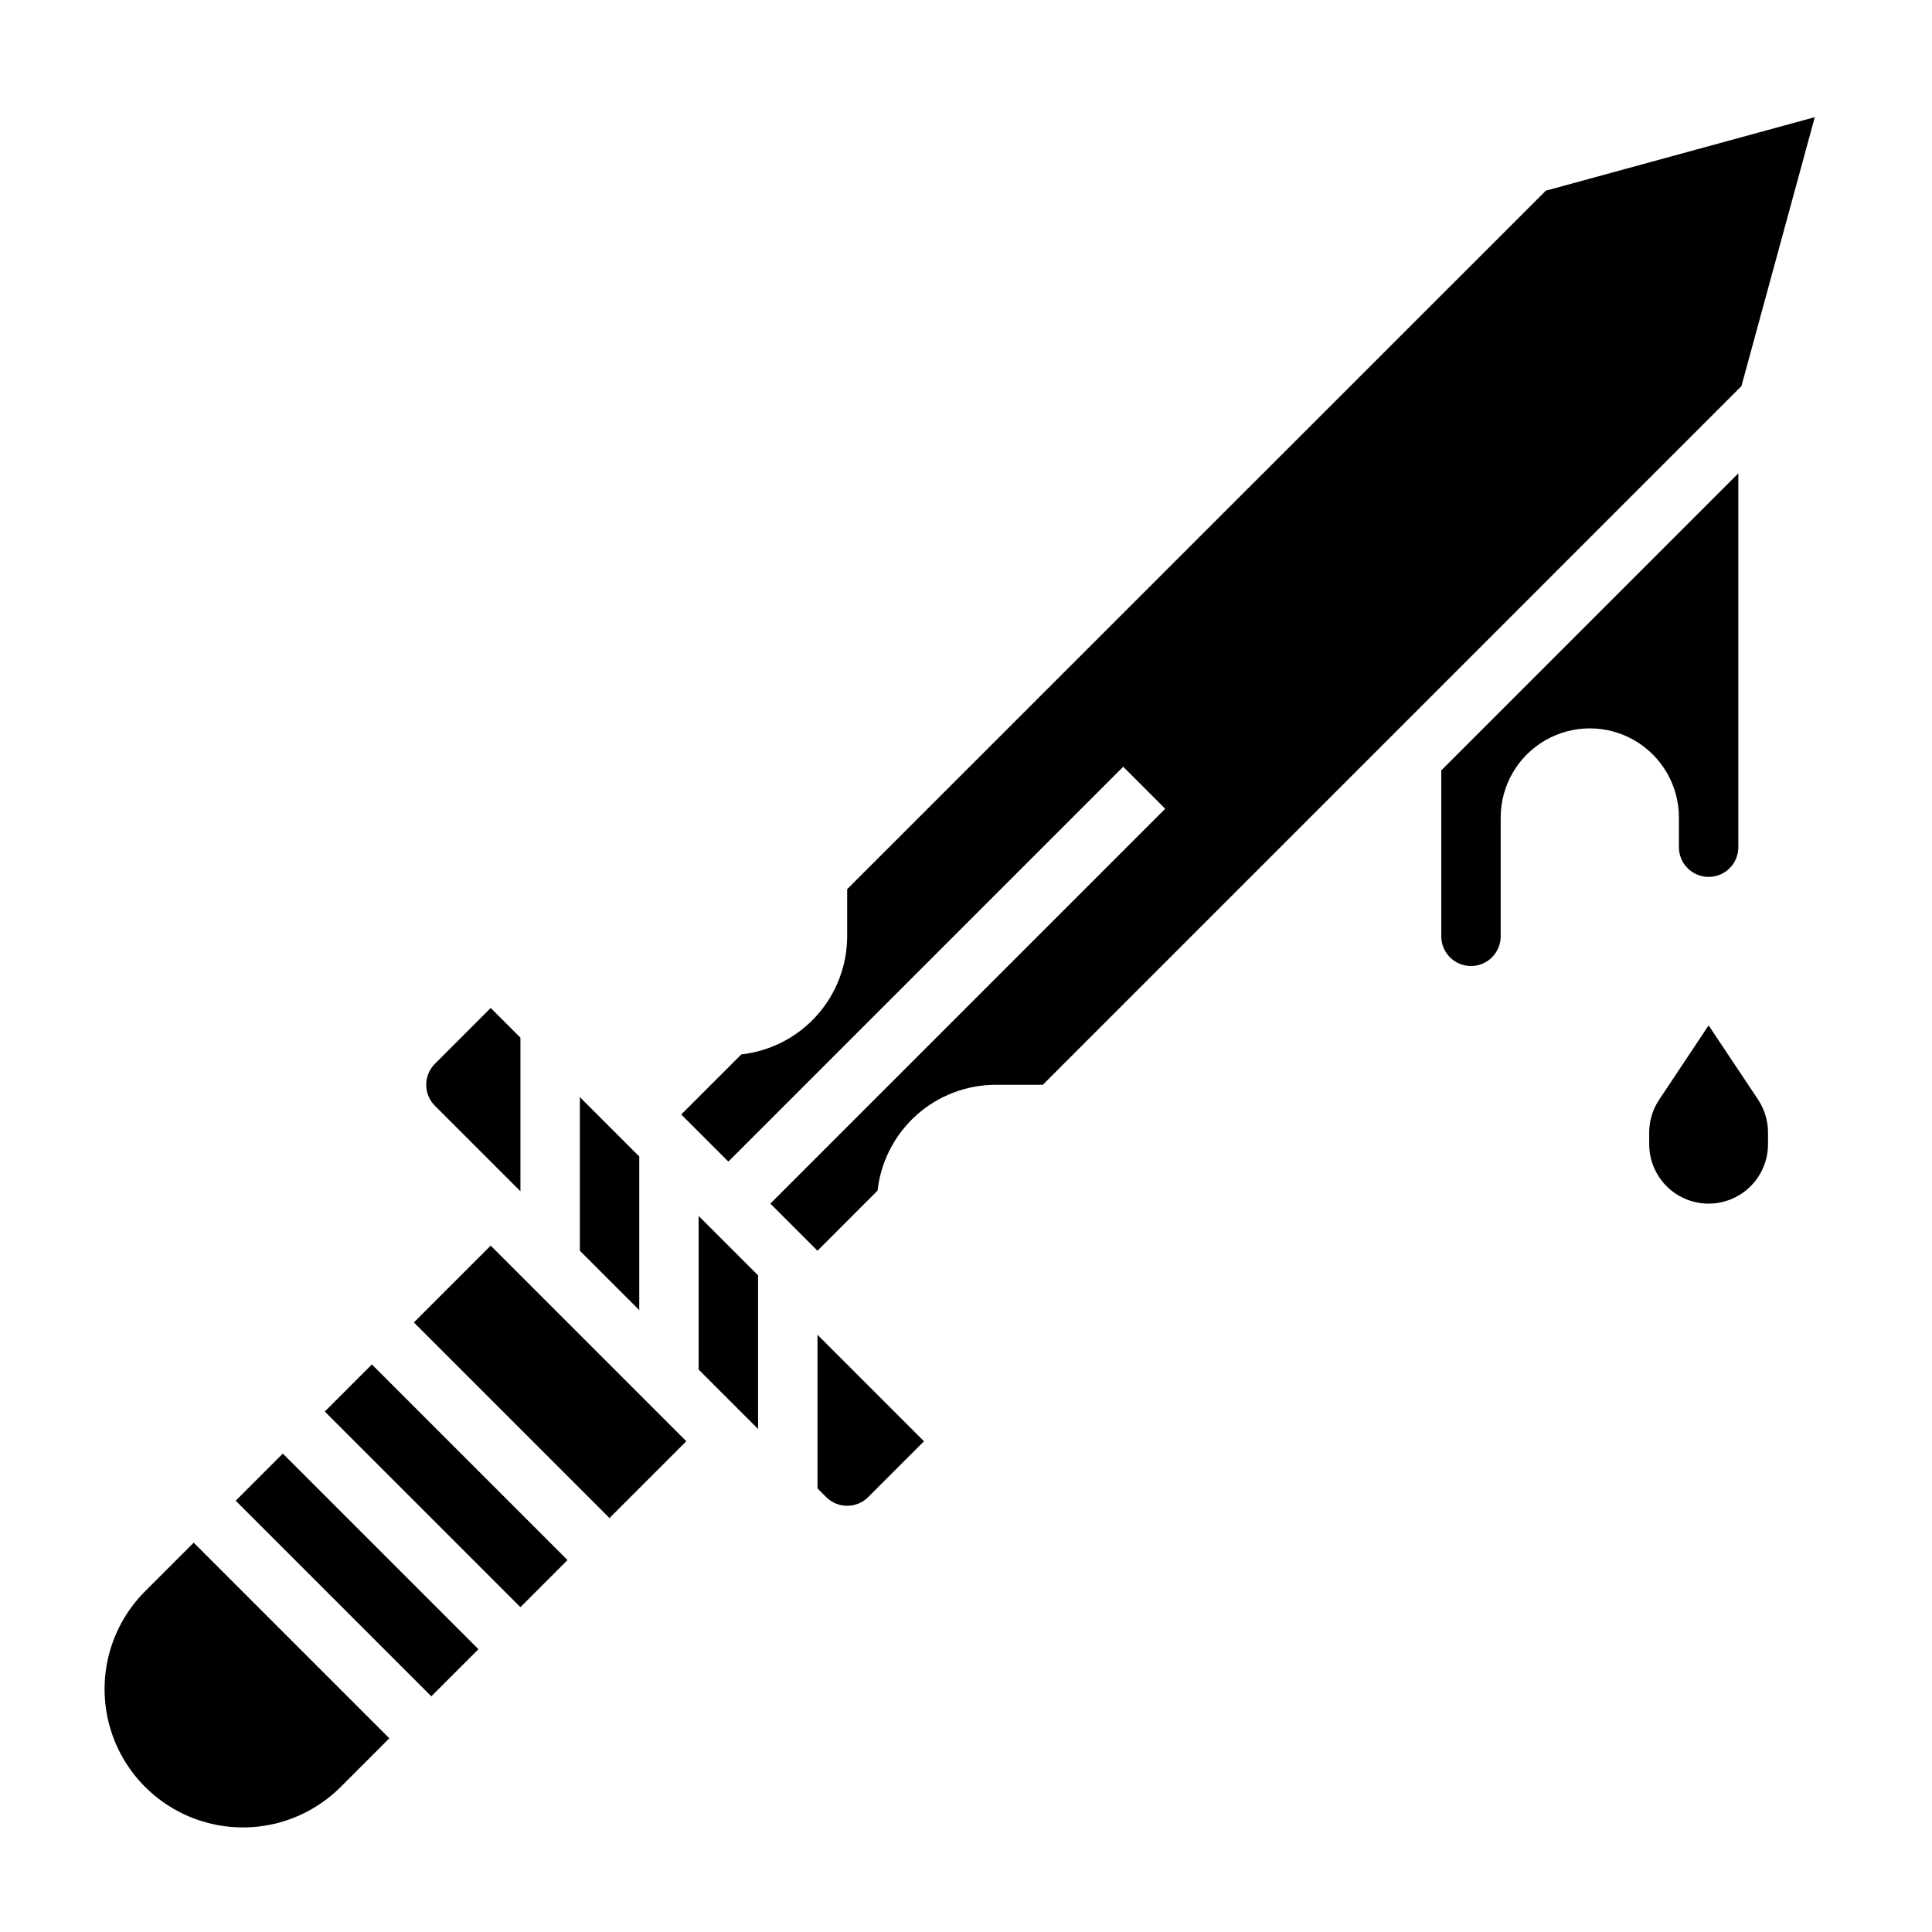
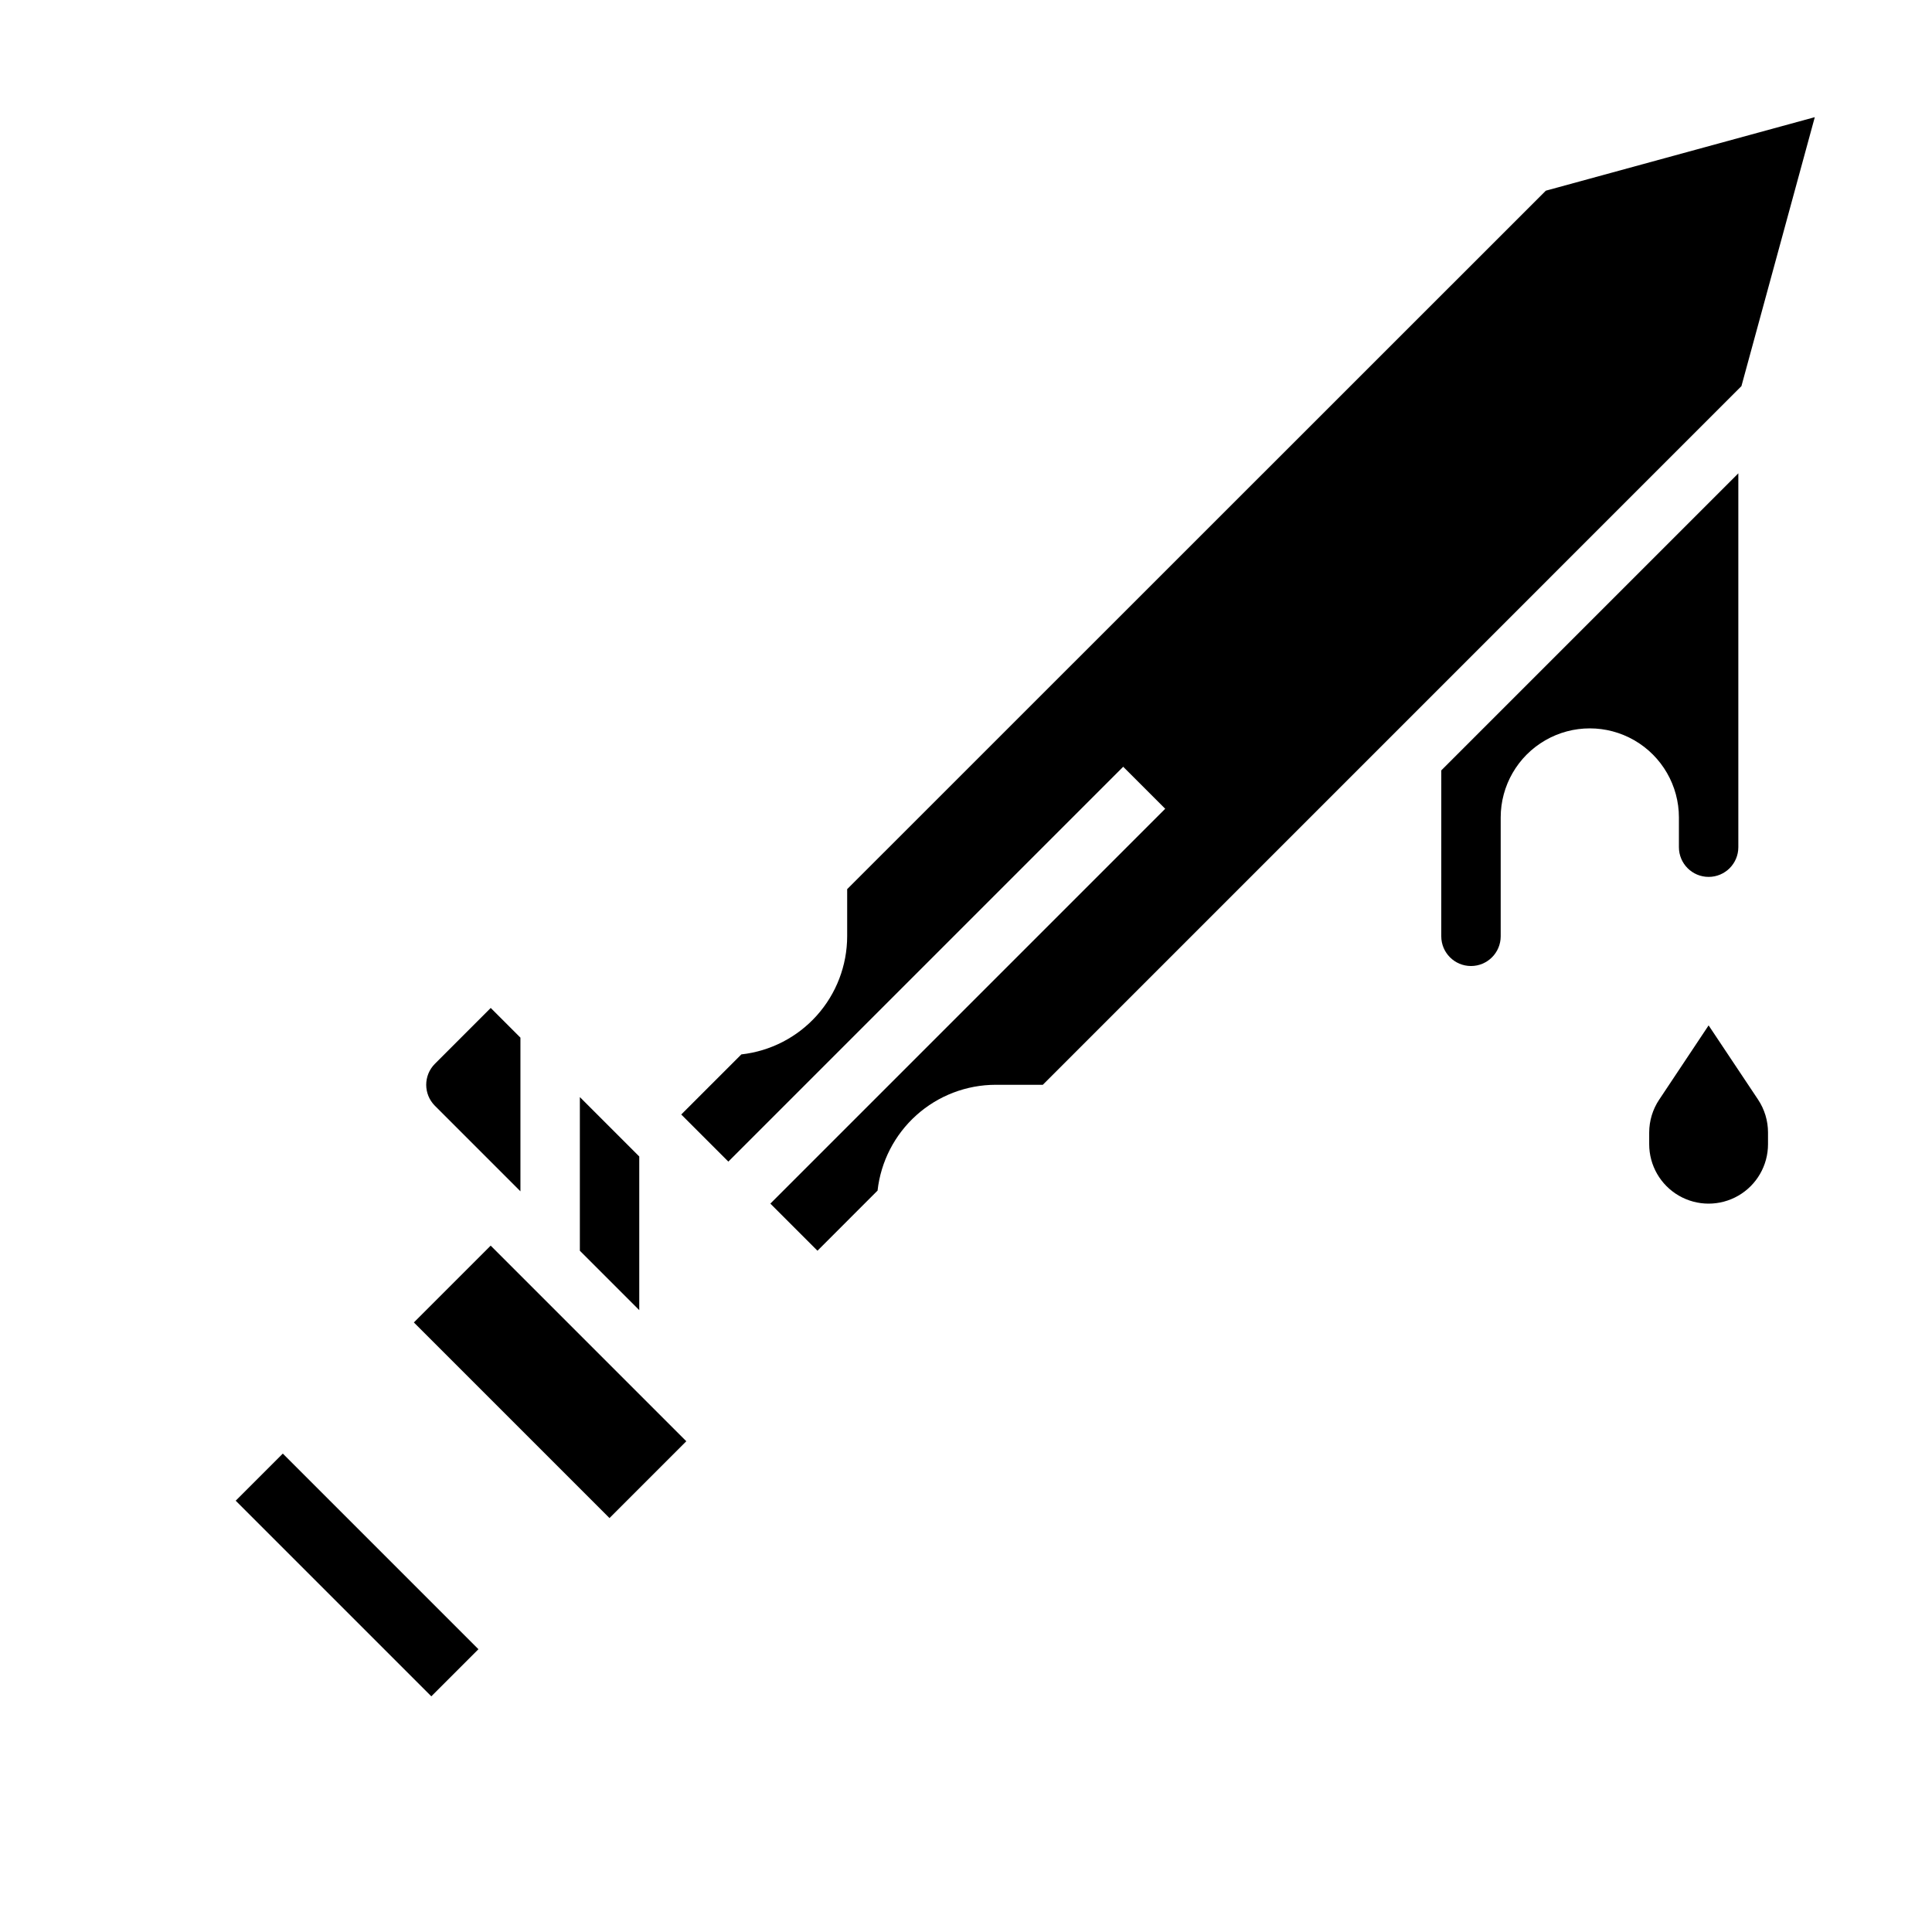
<svg xmlns="http://www.w3.org/2000/svg" fill="#000000" width="800px" height="800px" version="1.1" viewBox="144 144 512 512">
  <g>
    <path d="m206.46 541.7 12.484-12.484 51.844 51.844-12.484 12.484z" />
-     <path d="m230.07 518.07 12.484-12.484 51.844 51.844-12.484 12.484z" />
    <path d="m281.92 459.71v-40.723l-7.871-7.871-14.793 14.801c-3.074 3.074-3.074 8.055 0 11.129z" />
    <path d="m253.68 494.46 20.355-20.355 51.844 51.844-20.355 20.355z" />
-     <path d="m182.45 565.7c-9.258 9.262-12.875 22.762-9.488 35.414 3.391 12.648 13.273 22.531 25.926 25.922 12.648 3.391 26.148-0.227 35.41-9.488l12.879-12.879-51.848-51.848z" />
    <path d="m313.41 450.48-15.742-15.742v40.723l15.742 15.742z" />
-     <path d="m588.93 360.64v7.875c0 4.348 3.527 7.871 7.875 7.871 4.348 0 7.871-3.523 7.871-7.871v-99.078l-78.719 78.719-0.004 43.973c0 4.348 3.527 7.875 7.875 7.875 4.348 0 7.871-3.527 7.871-7.875v-31.488c0-8.434 4.5-16.23 11.809-20.449 7.305-4.219 16.309-4.219 23.613 0 7.309 4.219 11.809 12.016 11.809 20.449z" />
-     <path d="m329.15 506.95 15.746 15.742v-40.715l-15.746-15.742z" />
+     <path d="m588.93 360.64v7.875c0 4.348 3.527 7.871 7.875 7.871 4.348 0 7.871-3.523 7.871-7.871v-99.078l-78.719 78.719-0.004 43.973c0 4.348 3.527 7.875 7.875 7.875 4.348 0 7.871-3.527 7.871-7.875v-31.488c0-8.434 4.5-16.23 11.809-20.449 7.305-4.219 16.309-4.219 23.613 0 7.309 4.219 11.809 12.016 11.809 20.449" />
    <path d="m624.94 175.05-71.281 19.484-185.15 185.1v12.484c-0.012 7.754-2.875 15.23-8.047 21.004-5.172 5.777-12.289 9.445-19.996 10.305l-15.93 15.926 12.484 12.484 104.64-104.64 11.133 11.133-104.64 104.64 12.484 12.484 15.926-15.934c0.863-7.703 4.531-14.82 10.305-19.996 5.773-5.172 13.25-8.035 21.004-8.043h12.484l185.14-185.15z" />
-     <path d="m360.64 538.44 2.305 2.305h0.004c3.074 3.074 8.055 3.074 11.129 0l14.793-14.793-28.23-28.227z" />
    <path d="m596.8 415.74-13.098 19.68h-0.004c-1.719 2.578-2.637 5.609-2.644 8.707v3.102c0 5.625 3 10.824 7.871 13.637 4.871 2.812 10.875 2.812 15.746 0s7.871-8.012 7.871-13.637v-3.102c0-3.109-0.918-6.148-2.644-8.738z" />
  </g>
</svg>